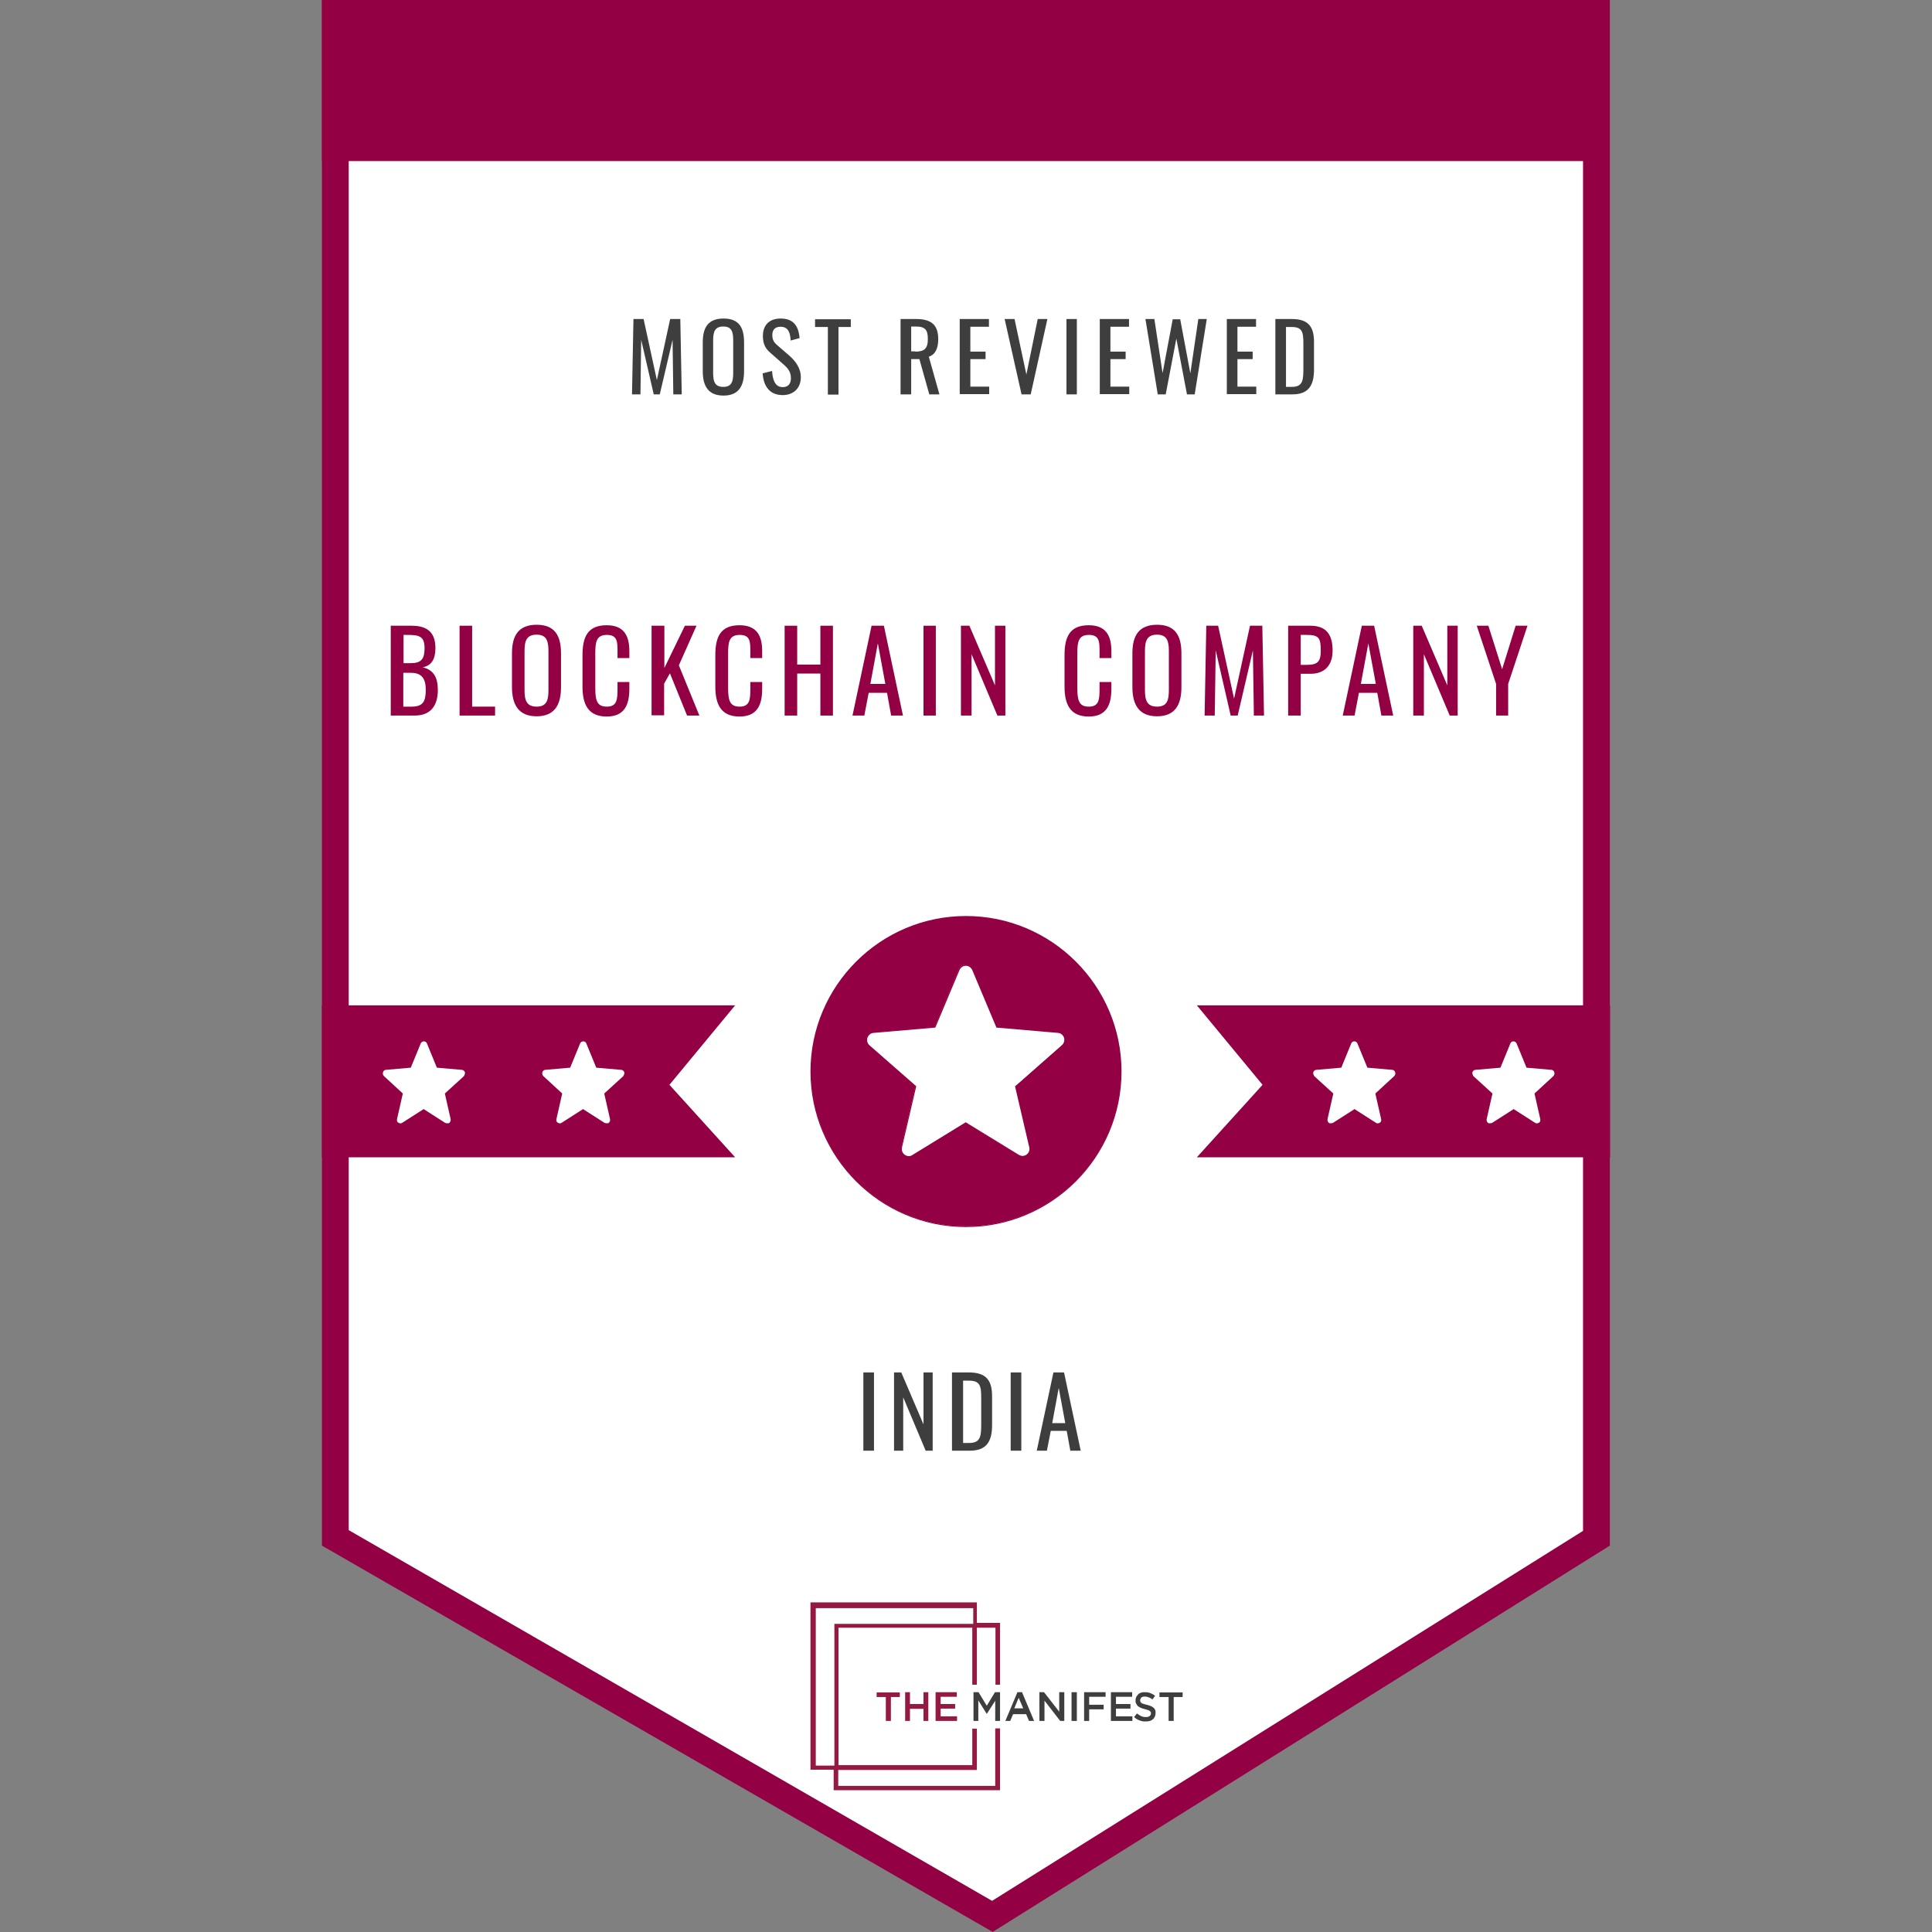
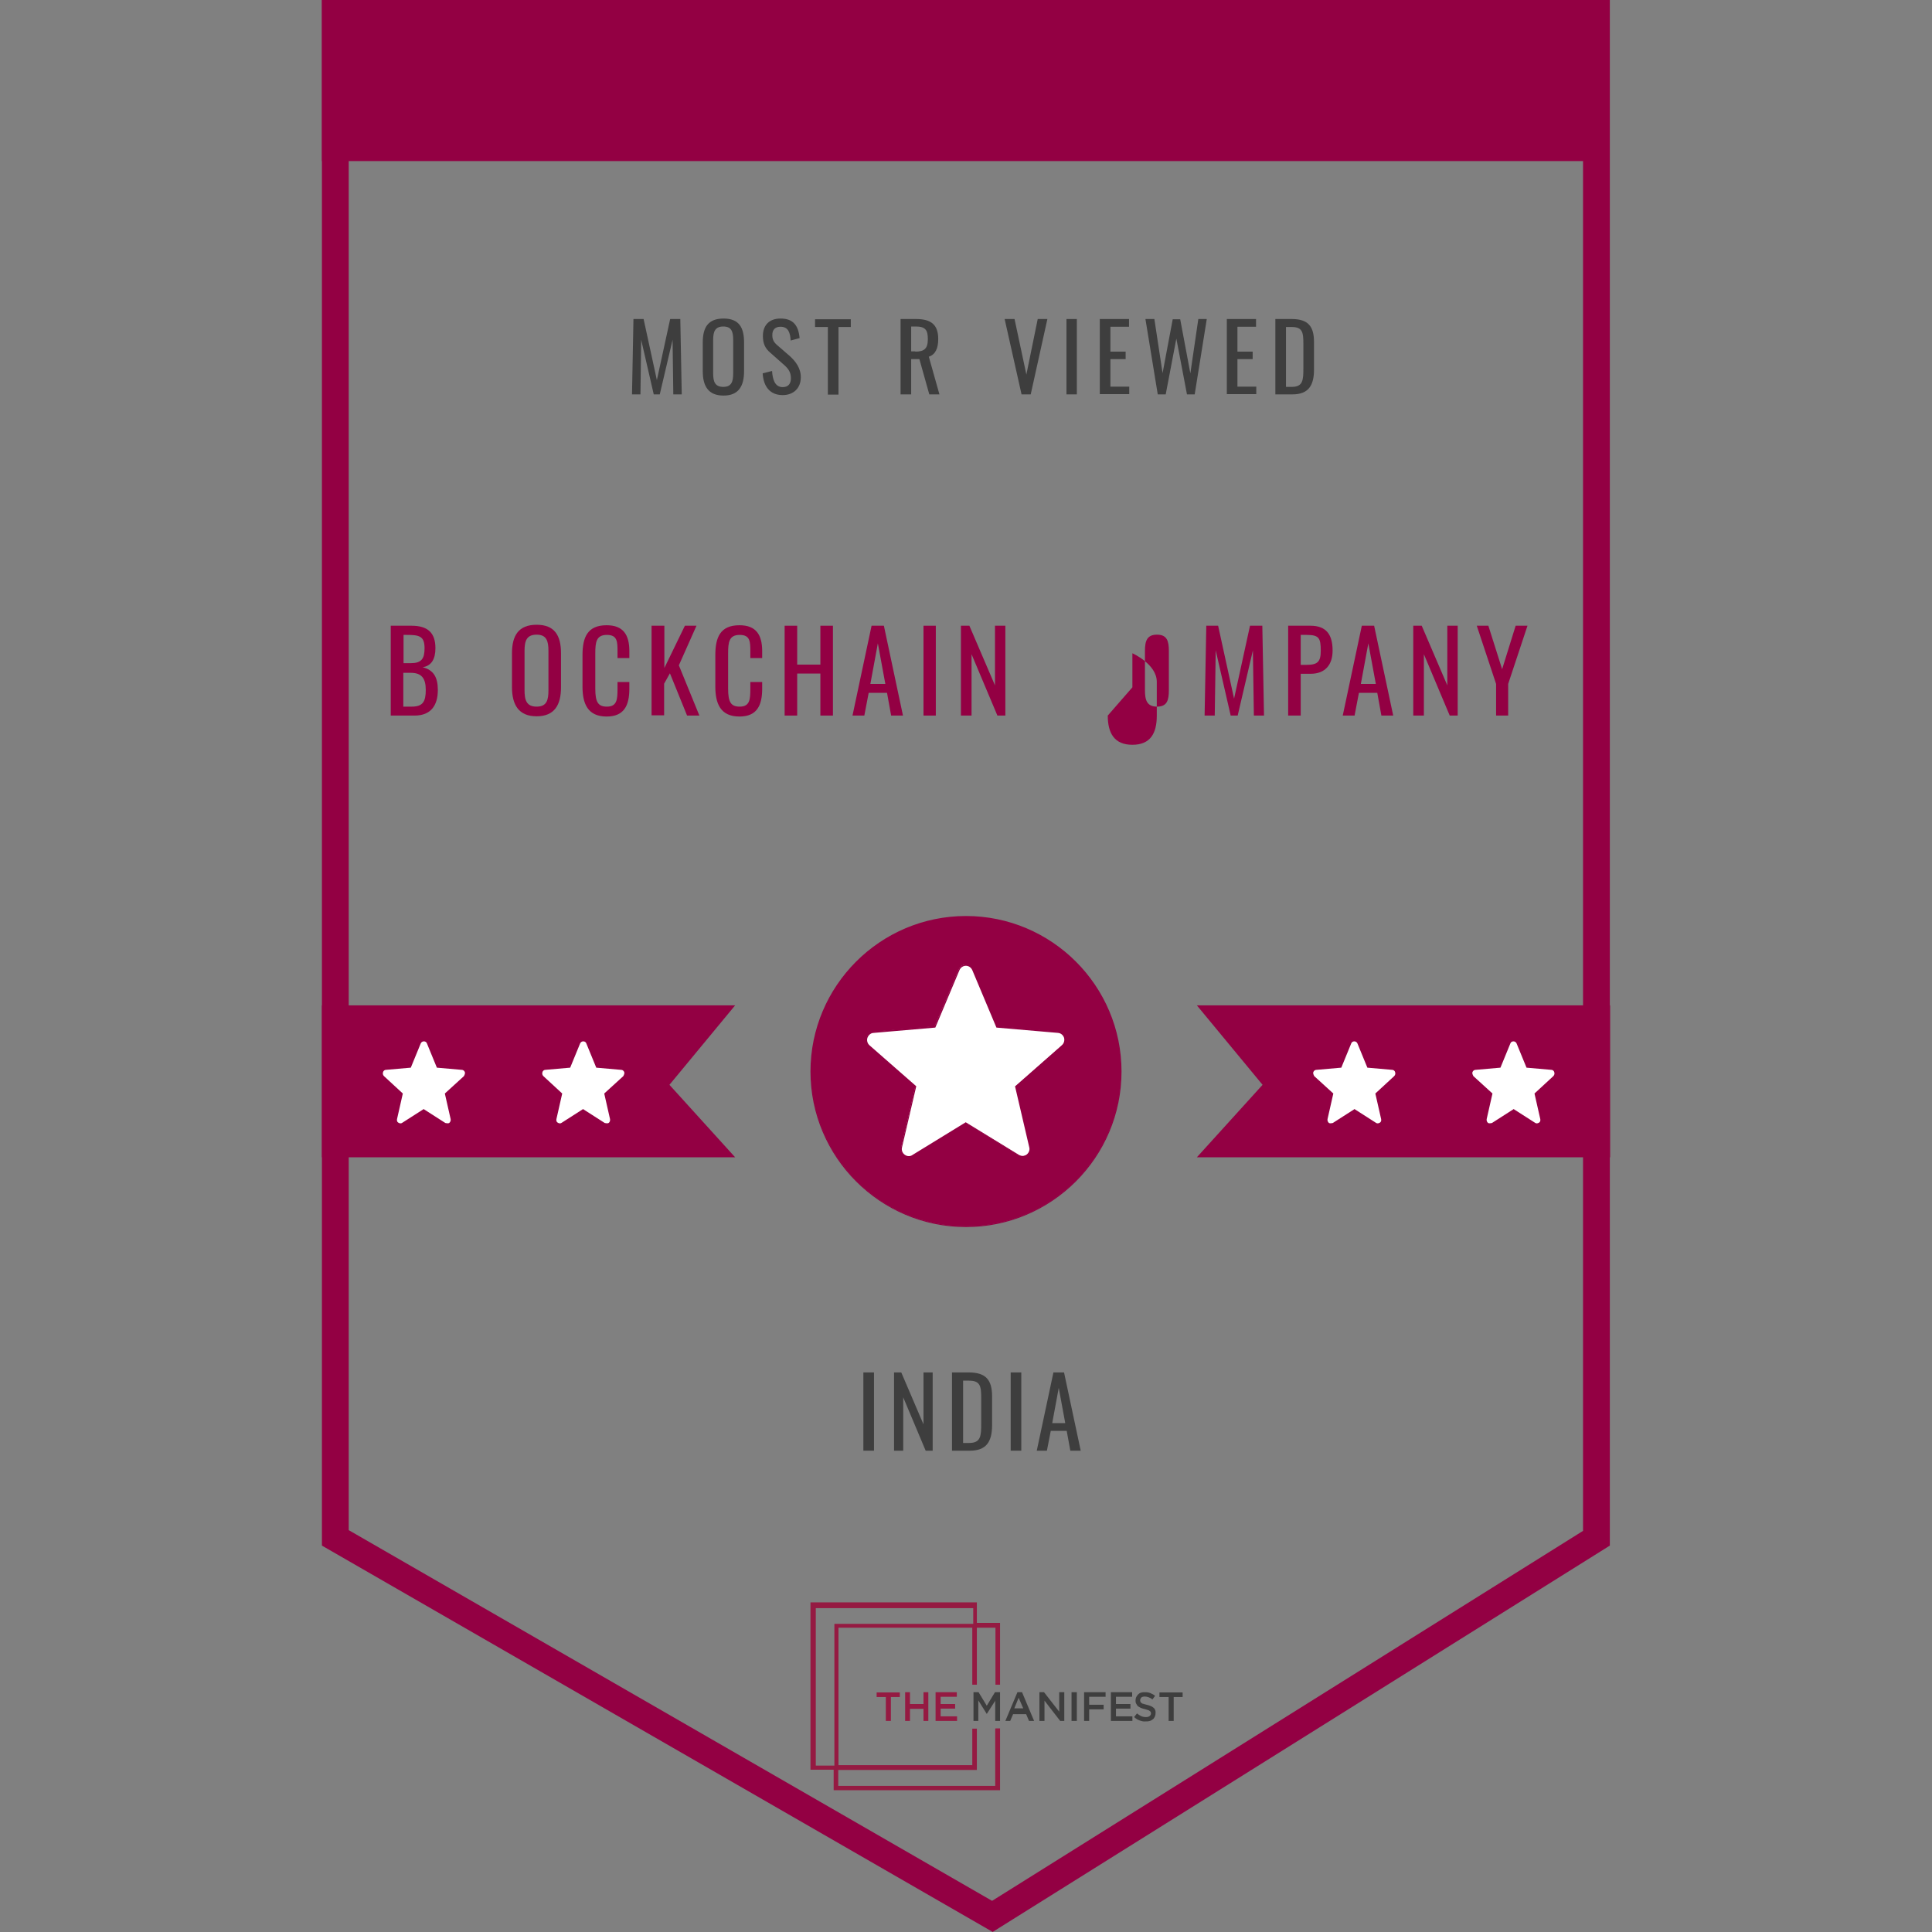
<svg xmlns="http://www.w3.org/2000/svg" id="Layer_1" data-name="Layer 1" viewBox="0 0 80 80">
  <rect x="0" y="0" width="80" height="80" fill="#808080" stroke="none" />
  <defs>
    <style>
      .cls-1, .cls-2 {
        fill-rule: evenodd;
      }

      .cls-1, .cls-3 {
        fill: #3e3e3e;
      }

      .cls-2 {
        fill: #951a42;
      }

      .cls-4 {
        isolation: isolate;
      }

      .cls-5 {
        fill: #fff;
      }

      .cls-6 {
        fill: #930043;
      }
    </style>
  </defs>
  <g>
-     <path class="cls-5" d="M66.11.56v63.14l-25.01,15.66-27.21-15.67V.56s52.22,0,52.22,0Z" />
    <path class="cls-6" d="M41.11,80l-27.78-16V0h53.33v64l-25.56,16ZM14.44,63.36l26.64,15.35,24.47-15.32V1.11H14.44v62.25Z" />
  </g>
  <path class="cls-1" d="M42.31,70.07h-.18l-.5,1.19h.2l.12-.28h.54l.12.28h.21l-.5-1.19ZM42.37,70.74h-.37l.18-.44.19.44Z" />
  <path class="cls-1" d="M48.59,70.27h.38v-.19h-.96v.19h.38v.99h.21v-.99h0Z" />
  <path class="cls-1" d="M47.21,70.39s.02-.07.05-.1c.04-.03.09-.04.14-.04.05,0,.11.01.16.03.06.02.11.05.16.09l.11-.15c-.06-.05-.12-.08-.19-.11-.07-.03-.15-.04-.23-.04-.05,0-.11,0-.16.02-.05.01-.09.04-.12.07-.03.03-.06.07-.08.11-.02.04-.03.09-.03.14,0,.05,0,.09.03.14.02.04.04.07.07.1.04.03.08.05.12.07.05.02.11.04.16.05.05.01.1.03.13.04.03,0,.05.02.08.04.02.01.03.03.04.04,0,.02.01.04.01.06,0,.04-.02.08-.06.11-.04.03-.09.04-.15.04-.07,0-.13-.01-.2-.04-.06-.03-.12-.07-.17-.11l-.12.15c.07.06.14.11.23.14.08.03.17.05.25.04.06,0,.11,0,.17-.02.05-.01.09-.04.13-.07.04-.03.06-.07.08-.11.02-.05.03-.1.03-.15,0-.04,0-.09-.02-.13-.02-.04-.04-.07-.07-.09-.03-.03-.07-.05-.12-.07-.05-.02-.11-.04-.16-.05-.06-.01-.1-.03-.14-.04-.03,0-.06-.02-.08-.04-.02-.01-.03-.03-.04-.05,0-.02-.01-.04-.01-.06h0Z" />
  <path class="cls-1" d="M46.88,70.07h-.88v1.19h.89v-.19h-.68v-.32h.6v-.19h-.6v-.3h.67v-.19h0Z" />
  <path class="cls-1" d="M45.78,70.07h-.89v1.19h.21v-.48h.6v-.19h-.6v-.33h.68v-.19h0Z" />
  <path class="cls-3" d="M44.37,70.07h.22v1.19h-.22v-1.19Z" />
  <path class="cls-1" d="M43.87,70.89l-.64-.82h-.19v1.19h.21v-.84l.65.84h.17v-1.19h-.21v.82h0Z" />
  <path class="cls-1" d="M41.21,70.41v.85h.2v-1.19h-.21l-.34.56-.34-.56h-.21v1.19h.2v-.85l.35.56h0l.36-.56h0Z" />
  <path class="cls-2" d="M39.62,70.07h-.88v1.19h.89v-.19h-.68v-.32h.6v-.19h-.6v-.3h.67v-.19h0Z" />
  <path class="cls-2" d="M38.24,70.76v.5h.2v-1.19h-.2v.49h-.56v-.49h-.2v1.19h.2v-.5h.56Z" />
  <path class="cls-2" d="M36.88,70.27h.38v-.19h-.96v.19h.38v.99h.21v-.99h0Z" />
  <path class="cls-2" d="M41.21,71.59v2.36h-6.5v-.66h5.74v-1.71h-.19v1.51h-5.54v-5.69h5.54v2.36h.19v-2.36h.77v2.36h.19v-2.56h-.96v-.85h-6.89v6.93h.96v.85h6.89v-2.56h-.19ZM34.55,73.11h-.77v-6.52h6.52v.65h-5.75v5.86Z" />
  <g class="cls-4">
    <g class="cls-4">
      <path class="cls-6" d="M16.19,25.91h.85c.67,0,.99.29.99.93,0,.46-.17.73-.53.79.45.11.63.41.63.94,0,.64-.29,1.06-.96,1.06h-.99v-3.72ZM17.01,27.46c.44,0,.57-.18.57-.62,0-.51-.23-.55-.75-.55h-.12v1.17h.31ZM17.05,29.26c.46,0,.58-.21.58-.69s-.17-.71-.62-.71h-.31v1.4h.35Z" />
-       <path class="cls-6" d="M19.03,25.91h.52v3.35h.95v.37h-1.47v-3.72Z" />
      <path class="cls-6" d="M21.2,28.46v-1.41c0-.73.27-1.18,1.02-1.18s1.01.45,1.01,1.18v1.41c0,.73-.27,1.2-1.01,1.2s-1.02-.47-1.02-1.21ZM22.71,28.58v-1.63c0-.41-.08-.67-.49-.67s-.5.25-.5.67v1.63c0,.41.08.68.5.68s.49-.27.49-.68Z" />
      <path class="cls-6" d="M24.12,28.44v-1.31c0-.75.21-1.24,1-1.24.69,0,.94.4.94,1.07v.29h-.49v-.26c0-.41,0-.7-.44-.7s-.48.3-.48.76v1.47c0,.56.12.74.48.74.42,0,.44-.3.44-.74v-.28h.49v.28c0,.68-.21,1.15-.94,1.15-.79,0-1-.54-1-1.24Z" />
      <path class="cls-6" d="M26.99,25.91h.52v1.75l.85-1.75h.48l-.73,1.64.85,2.08h-.51l-.71-1.75-.24.43v1.31h-.52v-3.72Z" />
      <path class="cls-6" d="M29.62,28.44v-1.31c0-.75.21-1.24,1-1.24.69,0,.94.4.94,1.07v.29h-.49v-.26c0-.41,0-.7-.44-.7s-.48.3-.48.76v1.47c0,.56.12.74.48.74.42,0,.44-.3.44-.74v-.28h.49v.28c0,.68-.21,1.15-.94,1.15-.79,0-1-.54-1-1.24Z" />
      <path class="cls-6" d="M32.49,25.91h.52v1.61h.96v-1.61h.52v3.72h-.52v-1.74h-.96v1.74h-.52v-3.72Z" />
      <path class="cls-6" d="M36.1,25.91h.5l.79,3.72h-.49l-.17-.94h-.76l-.18.94h-.49l.79-3.72ZM36.66,28.32l-.31-1.68-.31,1.68h.62Z" />
      <path class="cls-6" d="M38.24,25.91h.51v3.72h-.51v-3.72Z" />
      <path class="cls-6" d="M39.79,25.91h.35l1.06,2.47v-2.47h.43v3.72h-.33l-1.07-2.54v2.54h-.44v-3.72Z" />
-       <path class="cls-6" d="M44.08,28.44v-1.31c0-.75.21-1.24,1-1.24.69,0,.94.4.94,1.07v.29h-.49v-.26c0-.41,0-.7-.44-.7s-.48.3-.48.76v1.47c0,.56.12.74.48.74.42,0,.44-.3.44-.74v-.28h.49v.28c0,.68-.21,1.15-.94,1.15-.79,0-1-.54-1-1.24Z" />
-       <path class="cls-6" d="M46.89,28.46v-1.41c0-.73.27-1.18,1.02-1.18s1.01.45,1.01,1.18v1.41c0,.73-.27,1.2-1.01,1.2s-1.02-.47-1.02-1.21ZM48.4,28.58v-1.63c0-.41-.08-.67-.49-.67s-.5.25-.5.67v1.63c0,.41.08.68.5.68s.49-.27.49-.68Z" />
+       <path class="cls-6" d="M46.89,28.46v-1.41s1.01.45,1.01,1.18v1.41c0,.73-.27,1.2-1.01,1.2s-1.02-.47-1.02-1.21ZM48.4,28.58v-1.63c0-.41-.08-.67-.49-.67s-.5.25-.5.67v1.63c0,.41.08.68.5.68s.49-.27.49-.68Z" />
      <path class="cls-6" d="M49.93,25.91h.51l.66,3.02.66-3.02h.51l.07,3.72h-.42l-.04-2.7-.63,2.7h-.29l-.62-2.7-.04,2.7h-.42l.07-3.72Z" />
      <path class="cls-6" d="M53.34,25.91h.92c.67,0,.92.38.92,1.03,0,.59-.31.96-.91.96h-.41v1.73h-.52v-3.72ZM54.1,27.53c.45,0,.59-.12.59-.58,0-.53-.07-.66-.59-.66h-.24v1.24h.24Z" />
      <path class="cls-6" d="M56.4,25.91h.5l.79,3.72h-.49l-.17-.94h-.76l-.18.94h-.49l.79-3.72ZM56.97,28.32l-.31-1.68-.31,1.68h.62Z" />
      <path class="cls-6" d="M58.52,25.91h.35l1.06,2.47v-2.47h.43v3.72h-.33l-1.07-2.54v2.54h-.44v-3.72Z" />
      <path class="cls-6" d="M61.95,28.32l-.8-2.41h.48l.57,1.8.56-1.8h.49l-.8,2.41v1.31h-.5v-1.31Z" />
    </g>
  </g>
  <path class="cls-6" d="M13.33,41.63h17.11l-2.72,3.29,2.72,3H13.33v-6.3Z" />
  <path class="cls-6" d="M66.67,41.63h-17.11l2.72,3.29-2.72,3h17.11v-6.3Z" />
  <path class="cls-5" d="M24.15,45.93l.89.57s.11.03.16,0,.07-.1.06-.16l-.24-1.06.79-.72s.06-.1.04-.16c-.02-.06-.07-.1-.13-.1l-1.03-.09-.41-1c-.02-.06-.07-.09-.13-.09s-.11.04-.13.09l-.41,1-1.03.09c-.06,0-.11.05-.12.1-.02.06,0,.12.04.16l.78.72-.24,1.06c-.01.06,0,.12.06.15.05.03.11.04.16,0l.89-.57Z" />
  <path class="cls-5" d="M56.08,45.93l-.89.57s-.11.03-.16,0c-.05-.04-.07-.1-.06-.16l.24-1.06-.79-.72s-.06-.1-.04-.16c.02-.06.07-.1.13-.1l1.03-.09.41-1c.02-.06.07-.09.13-.09s.11.04.13.09l.41,1,1.03.09c.06,0,.11.05.12.1.02.06,0,.12-.04.16l-.78.72.24,1.06c.01.06,0,.12-.06.15-.05.03-.11.04-.16,0l-.89-.57Z" />
  <path class="cls-5" d="M17.55,45.93l.89.57s.11.03.16,0c.05-.04.07-.1.06-.16l-.24-1.06.79-.72s.06-.1.04-.16c-.02-.06-.07-.1-.13-.1l-1.03-.09-.41-1c-.02-.06-.07-.09-.13-.09s-.11.04-.13.09l-.41,1-1.03.09c-.06,0-.11.05-.12.1-.02.06,0,.12.04.16l.78.72-.24,1.06c-.01.06,0,.12.06.15.05.03.11.04.16,0l.89-.57Z" />
  <path class="cls-5" d="M62.67,45.93l-.89.57s-.11.03-.16,0c-.05-.04-.07-.1-.06-.16l.24-1.06-.79-.72s-.06-.1-.04-.16c.02-.06.07-.1.13-.1l1.03-.09.41-1c.02-.06.07-.09.13-.09s.11.04.13.09l.41,1,1.03.09c.06,0,.11.05.12.1.02.06,0,.12-.04.16l-.78.72.24,1.06c.01.06,0,.12-.06.15-.05.03-.11.04-.16,0l-.89-.57Z" />
  <g>
    <circle class="cls-6" cx="40" cy="44.37" r="6.41" />
    <path class="cls-6" d="M40,50.81c-3.55,0-6.44-2.89-6.44-6.44s2.89-6.44,6.44-6.44,6.44,2.89,6.44,6.44-2.89,6.44-6.44,6.44ZM40,37.99c-3.52,0-6.39,2.86-6.39,6.39s2.86,6.39,6.39,6.39,6.39-2.86,6.39-6.39-2.86-6.39-6.39-6.39Z" />
  </g>
  <g>
    <path class="cls-5" d="M40.02,46.51h-.02s-.02,0-.02,0l-2.17,1.33h0s0,0,0,0c-.11.07-.25.07-.36,0-.11-.08-.16-.21-.13-.34h0s.58-2.5.58-2.5v-.02s0-.01,0-.01l-1.92-1.68h0c-.1-.09-.13-.22-.09-.35.04-.12.15-.21.28-.22h0l2.52-.22h.02s0-.02,0-.02l.99-2.34h0c.05-.12.17-.2.29-.2s.24.08.29.2h0s.99,2.34.99,2.34v.02s.02,0,.02,0l2.52.22h0c.13.01.24.1.27.22.04.12,0,.26-.09.34l-1.91,1.68h-.01s0,.03,0,.03l.58,2.5h0c.03.13-.02.26-.13.33-.1.07-.24.08-.35.01h0s-2.17-1.33-2.17-1.33Z" />
    <path class="cls-6" d="M37.65,47.93c-.07,0-.14-.02-.2-.06-.12-.08-.17-.23-.14-.37l.58-2.5-1.92-1.68c-.11-.09-.15-.24-.1-.38.05-.14.17-.23.31-.24l2.52-.22.99-2.34c.05-.13.18-.21.32-.21s.27.08.32.21l.99,2.34,2.52.22c.14.01.26.11.3.24.04.13,0,.28-.1.37l-1.91,1.68.58,2.5c.03.14-.02.28-.14.36-.11.08-.27.09-.38.01l-2.17-1.33-2.17,1.33c-.06.04-.13.06-.19.06ZM40,39.99c-.12,0-.22.07-.27.18l-1,2.38-2.55.22c-.12,0-.22.09-.26.2-.04.11,0,.24.08.31l1.94,1.7-.59,2.53c-.03.12.02.24.12.31.1.07.23.07.32,0l2.2-1.35.03.02,2.17,1.33c.1.06.22.06.32-.01.09-.07.14-.19.11-.3l-.59-2.53.03-.02,1.91-1.68c.09-.08.12-.2.09-.31-.04-.11-.13-.19-.25-.2l-2.55-.22-1-2.38c-.05-.11-.15-.18-.27-.18Z" />
  </g>
  <rect class="cls-6" x="13.33" width="53.26" height="6.67" />
  <g class="cls-4">
    <g class="cls-4">
      <path class="cls-3" d="M26.22,13.21h.43l.55,2.53.55-2.53h.42l.06,3.12h-.35l-.03-2.26-.53,2.26h-.25l-.52-2.26-.03,2.26h-.35l.06-3.12Z" />
      <path class="cls-3" d="M29.1,15.36v-1.18c0-.62.22-.99.86-.99s.85.37.85.99v1.19c0,.61-.22,1.01-.85,1.01s-.86-.39-.86-1.01ZM30.36,15.45v-1.37c0-.35-.07-.56-.41-.56s-.42.21-.42.56v1.37c0,.35.07.57.42.57s.41-.23.41-.57Z" />
      <path class="cls-3" d="M31.58,15.46l.39-.1c.02.34.11.67.44.67.22,0,.34-.13.34-.37,0-.28-.14-.43-.34-.6l-.52-.46c-.21-.18-.3-.38-.3-.69,0-.46.28-.72.73-.72.5,0,.74.26.79.81l-.37.1c-.02-.31-.09-.57-.42-.57-.22,0-.34.12-.34.34,0,.19.06.3.2.42l.53.46c.23.21.45.49.45.87,0,.46-.31.74-.75.74-.54,0-.8-.37-.83-.91Z" />
      <path class="cls-3" d="M34.28,13.54h-.53v-.32h1.48v.32h-.51v2.8h-.44v-2.8Z" />
      <path class="cls-3" d="M37.3,13.21h.63c.62,0,.92.23.92.83,0,.37-.11.64-.39.73l.44,1.56h-.42l-.41-1.46h-.34v1.46h-.44v-3.12ZM37.9,14.56c.37,0,.52-.12.52-.52,0-.37-.1-.52-.5-.52h-.19v1.03h.17Z" />
-       <path class="cls-3" d="M39.74,13.21h1.21v.32h-.77v1.03h.63v.31h-.63v1.14h.78v.31h-1.22v-3.12Z" />
      <path class="cls-3" d="M41.6,13.21h.41l.49,2.3.47-2.3h.4l-.69,3.12h-.38l-.7-3.12Z" />
      <path class="cls-3" d="M44.16,13.21h.43v3.12h-.43v-3.12Z" />
      <path class="cls-3" d="M45.54,13.21h1.21v.32h-.77v1.03h.63v.31h-.63v1.14h.78v.31h-1.22v-3.12Z" />
      <path class="cls-3" d="M47.44,13.21h.36l.34,2.24.42-2.23h.31l.42,2.24.33-2.25h.35l-.5,3.12h-.32l-.44-2.31-.44,2.31h-.33l-.51-3.12Z" />
      <path class="cls-3" d="M50.8,13.21h1.21v.32h-.77v1.03h.63v.31h-.63v1.14h.78v.31h-1.22v-3.12Z" />
      <path class="cls-3" d="M52.81,13.21h.68c.69,0,.92.32.92.95v1.15c0,.66-.24,1.02-.89,1.02h-.71v-3.12ZM53.49,16.02c.47,0,.48-.29.48-.79v-1.01c0-.48-.05-.68-.49-.68h-.23v2.48h.25Z" />
    </g>
  </g>
  <g class="cls-4">
    <g class="cls-4">
      <path class="cls-3" d="M35.75,56.83h.44v3.24h-.44v-3.24Z" />
      <path class="cls-3" d="M37.01,56.83h.31l.92,2.15v-2.15h.38v3.24h-.29l-.93-2.21v2.21h-.38v-3.24Z" />
      <path class="cls-3" d="M39.42,56.83h.7c.72,0,.96.33.96.99v1.19c0,.69-.24,1.06-.92,1.06h-.74v-3.24ZM40.13,59.75c.49,0,.5-.3.5-.82v-1.05c0-.5-.05-.71-.51-.71h-.24v2.58h.26Z" />
      <path class="cls-3" d="M41.85,56.83h.44v3.24h-.44v-3.24Z" />
      <path class="cls-3" d="M43.62,56.83h.44l.69,3.24h-.43l-.15-.82h-.66l-.16.82h-.42l.69-3.24ZM44.11,58.93l-.27-1.46-.27,1.46h.54Z" />
    </g>
  </g>
</svg>